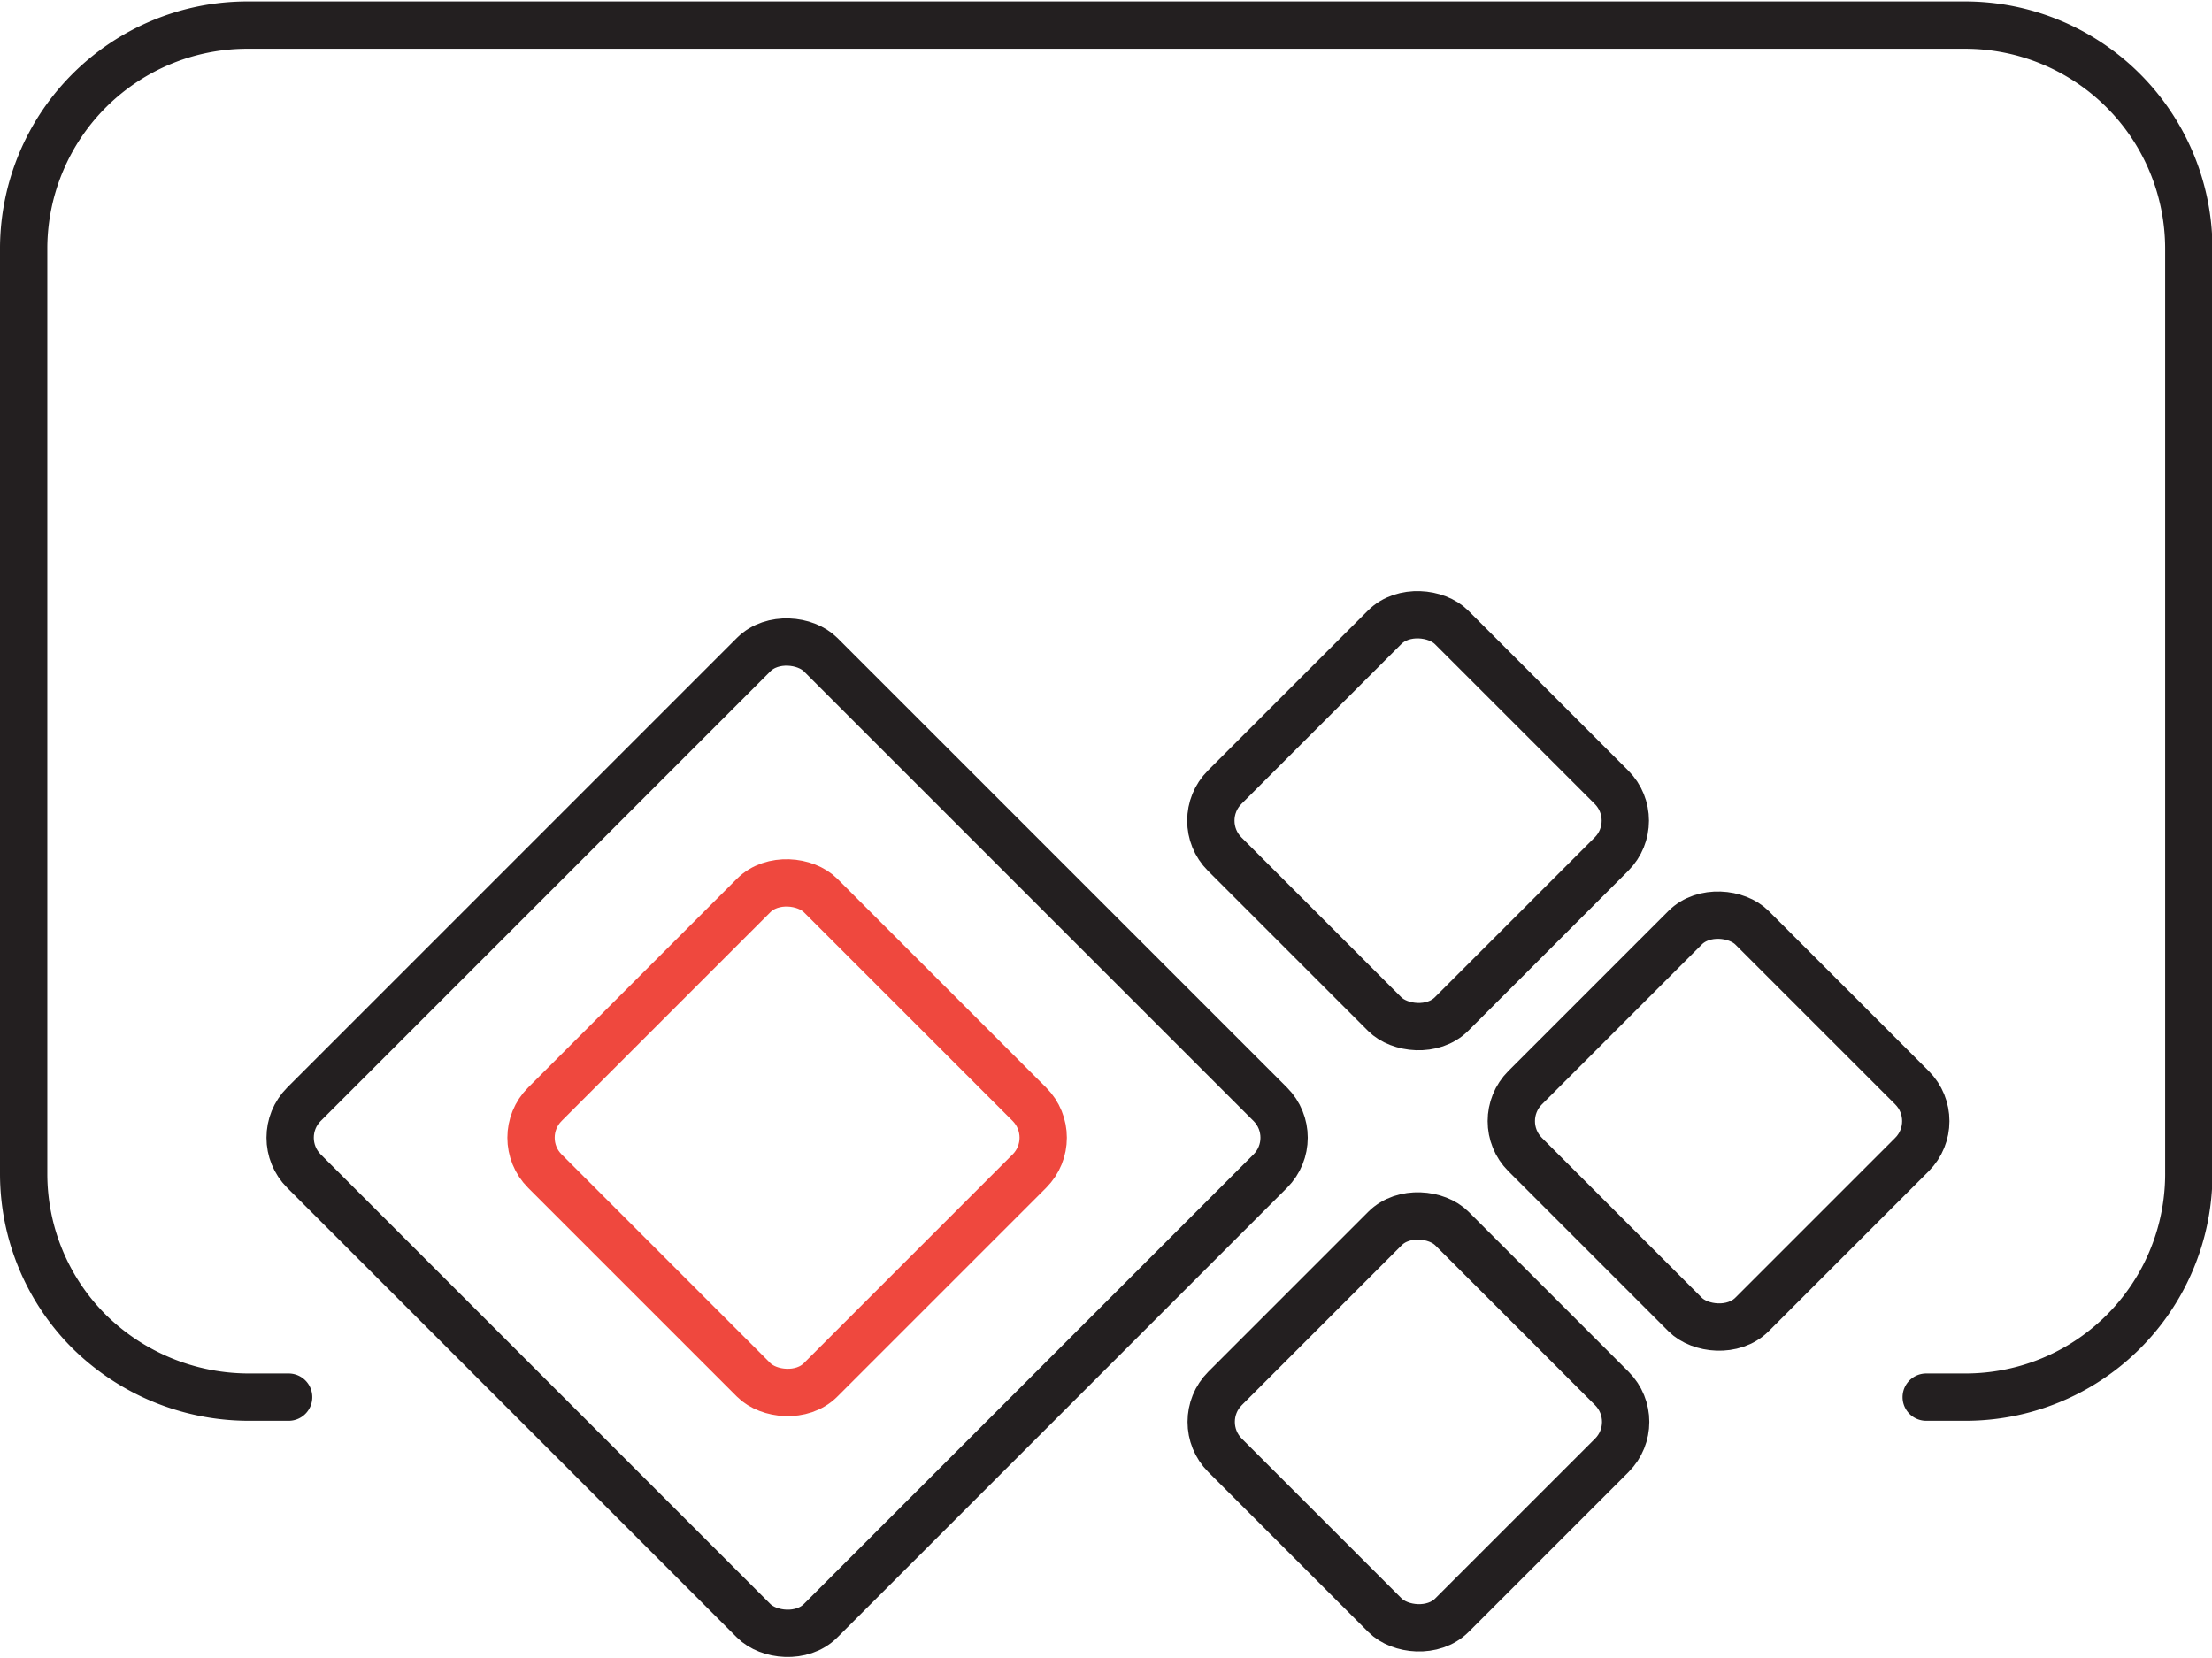
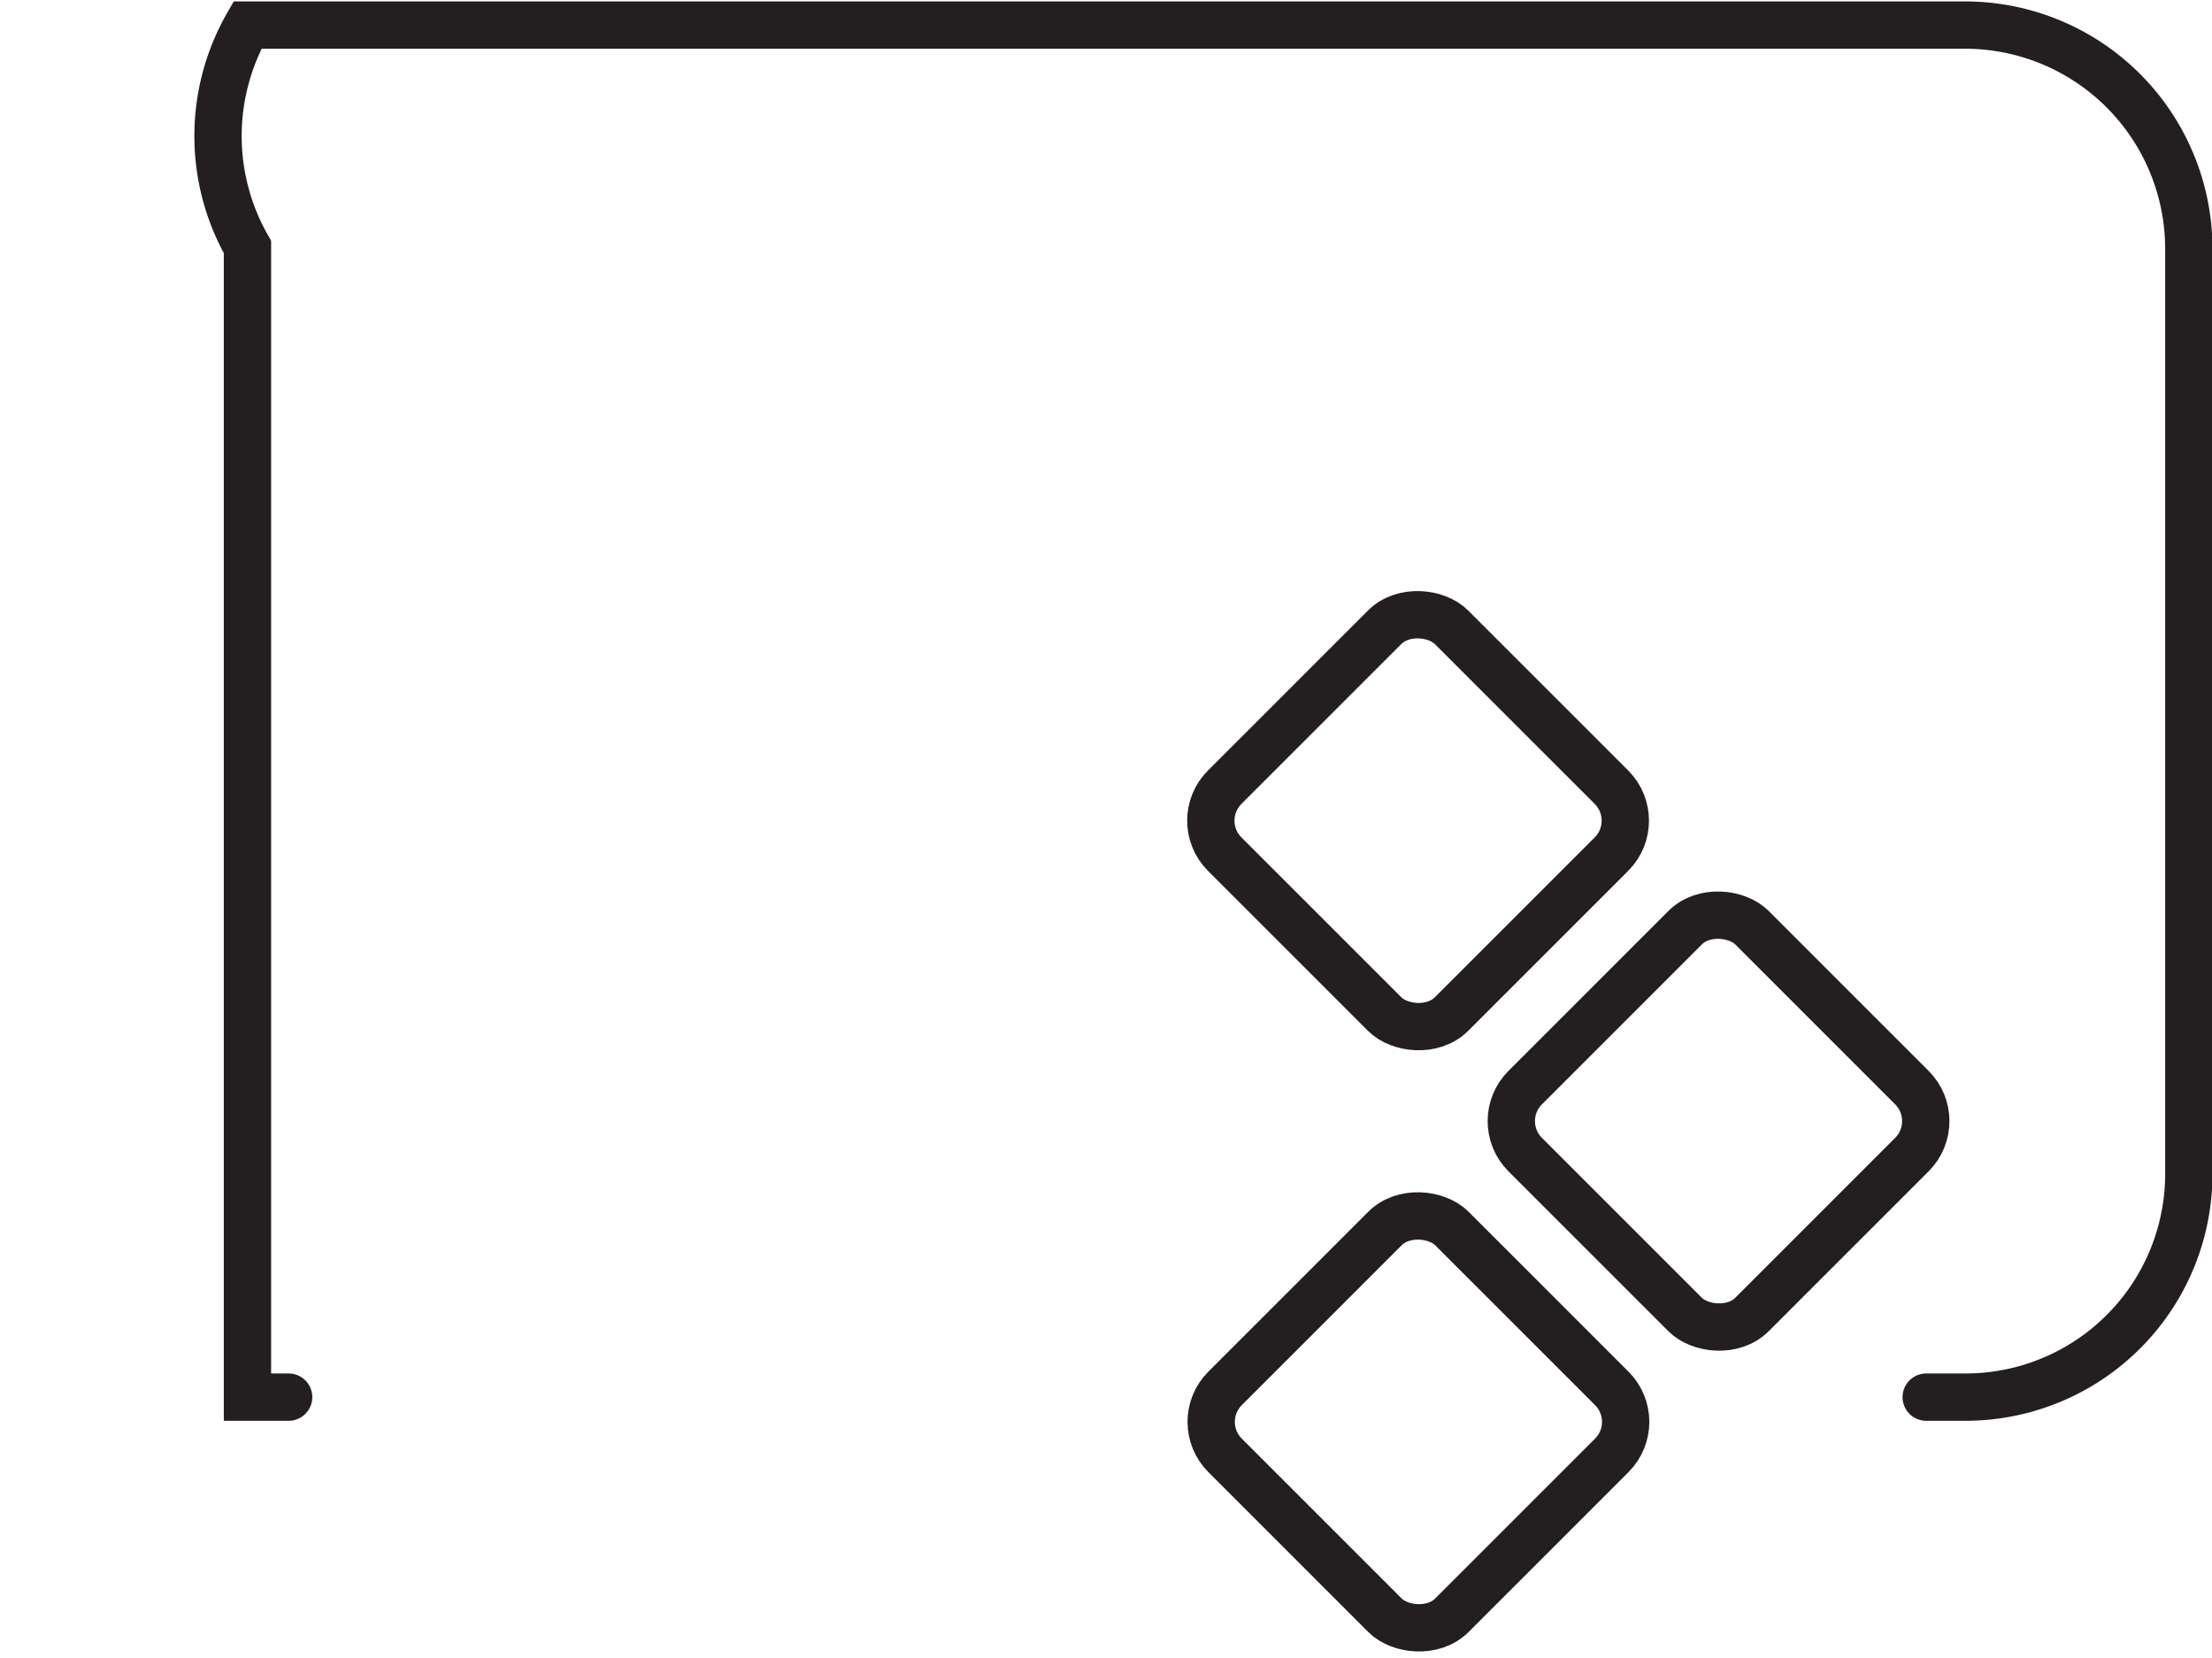
<svg xmlns="http://www.w3.org/2000/svg" id="Layer_1" data-name="Layer 1" viewBox="0 0 46.75 35.05">
-   <path d="M6.72,36H5.85a4.81,4.81,0,0,1-3.34-1.38,4.71,4.71,0,0,1-1.39-3.34V11.69A4.73,4.73,0,0,1,5.85,7h36.3a4.73,4.73,0,0,1,4.73,4.72V31.24A4.72,4.72,0,0,1,42.15,36h-.82" transform="translate(-0.62 -6.47)" style="fill:none;stroke:#231f20;stroke-linecap:round;stroke-miterlimit:10" />
+   <path d="M6.72,36H5.85V11.69A4.73,4.73,0,0,1,5.85,7h36.3a4.73,4.73,0,0,1,4.73,4.72V31.24A4.72,4.72,0,0,1,42.15,36h-.82" transform="translate(-0.62 -6.47)" style="fill:none;stroke:#231f20;stroke-linecap:round;stroke-miterlimit:10" />
  <rect x="27.21" y="20.43" width="6.78" height="6.78" rx="1" transform="translate(-8.51 22.14) rotate(-45)" style="fill:none;stroke:#231f20;stroke-linecap:round;stroke-miterlimit:10" />
  <rect x="33.56" y="26.78" width="6.78" height="6.78" rx="1" transform="translate(-11.14 28.49) rotate(-45)" style="fill:none;stroke:#231f20;stroke-linecap:round;stroke-miterlimit:10" />
  <rect x="27.21" y="33.14" width="6.78" height="6.78" rx="1" transform="translate(-17.49 25.86) rotate(-45)" style="fill:none;stroke:#231f20;stroke-linecap:round;stroke-miterlimit:10" />
-   <rect x="9.54" y="22.8" width="15.44" height="15.44" rx="1" transform="translate(-17.15 14.67) rotate(-45)" style="fill:none;stroke:#231f20;stroke-linecap:round;stroke-miterlimit:10" />
-   <rect x="13.14" y="26.4" width="8.24" height="8.24" rx="1" transform="translate(-17.15 14.67) rotate(-45)" style="fill:none;stroke:#ef483e;stroke-linecap:round;stroke-miterlimit:10" />
</svg>